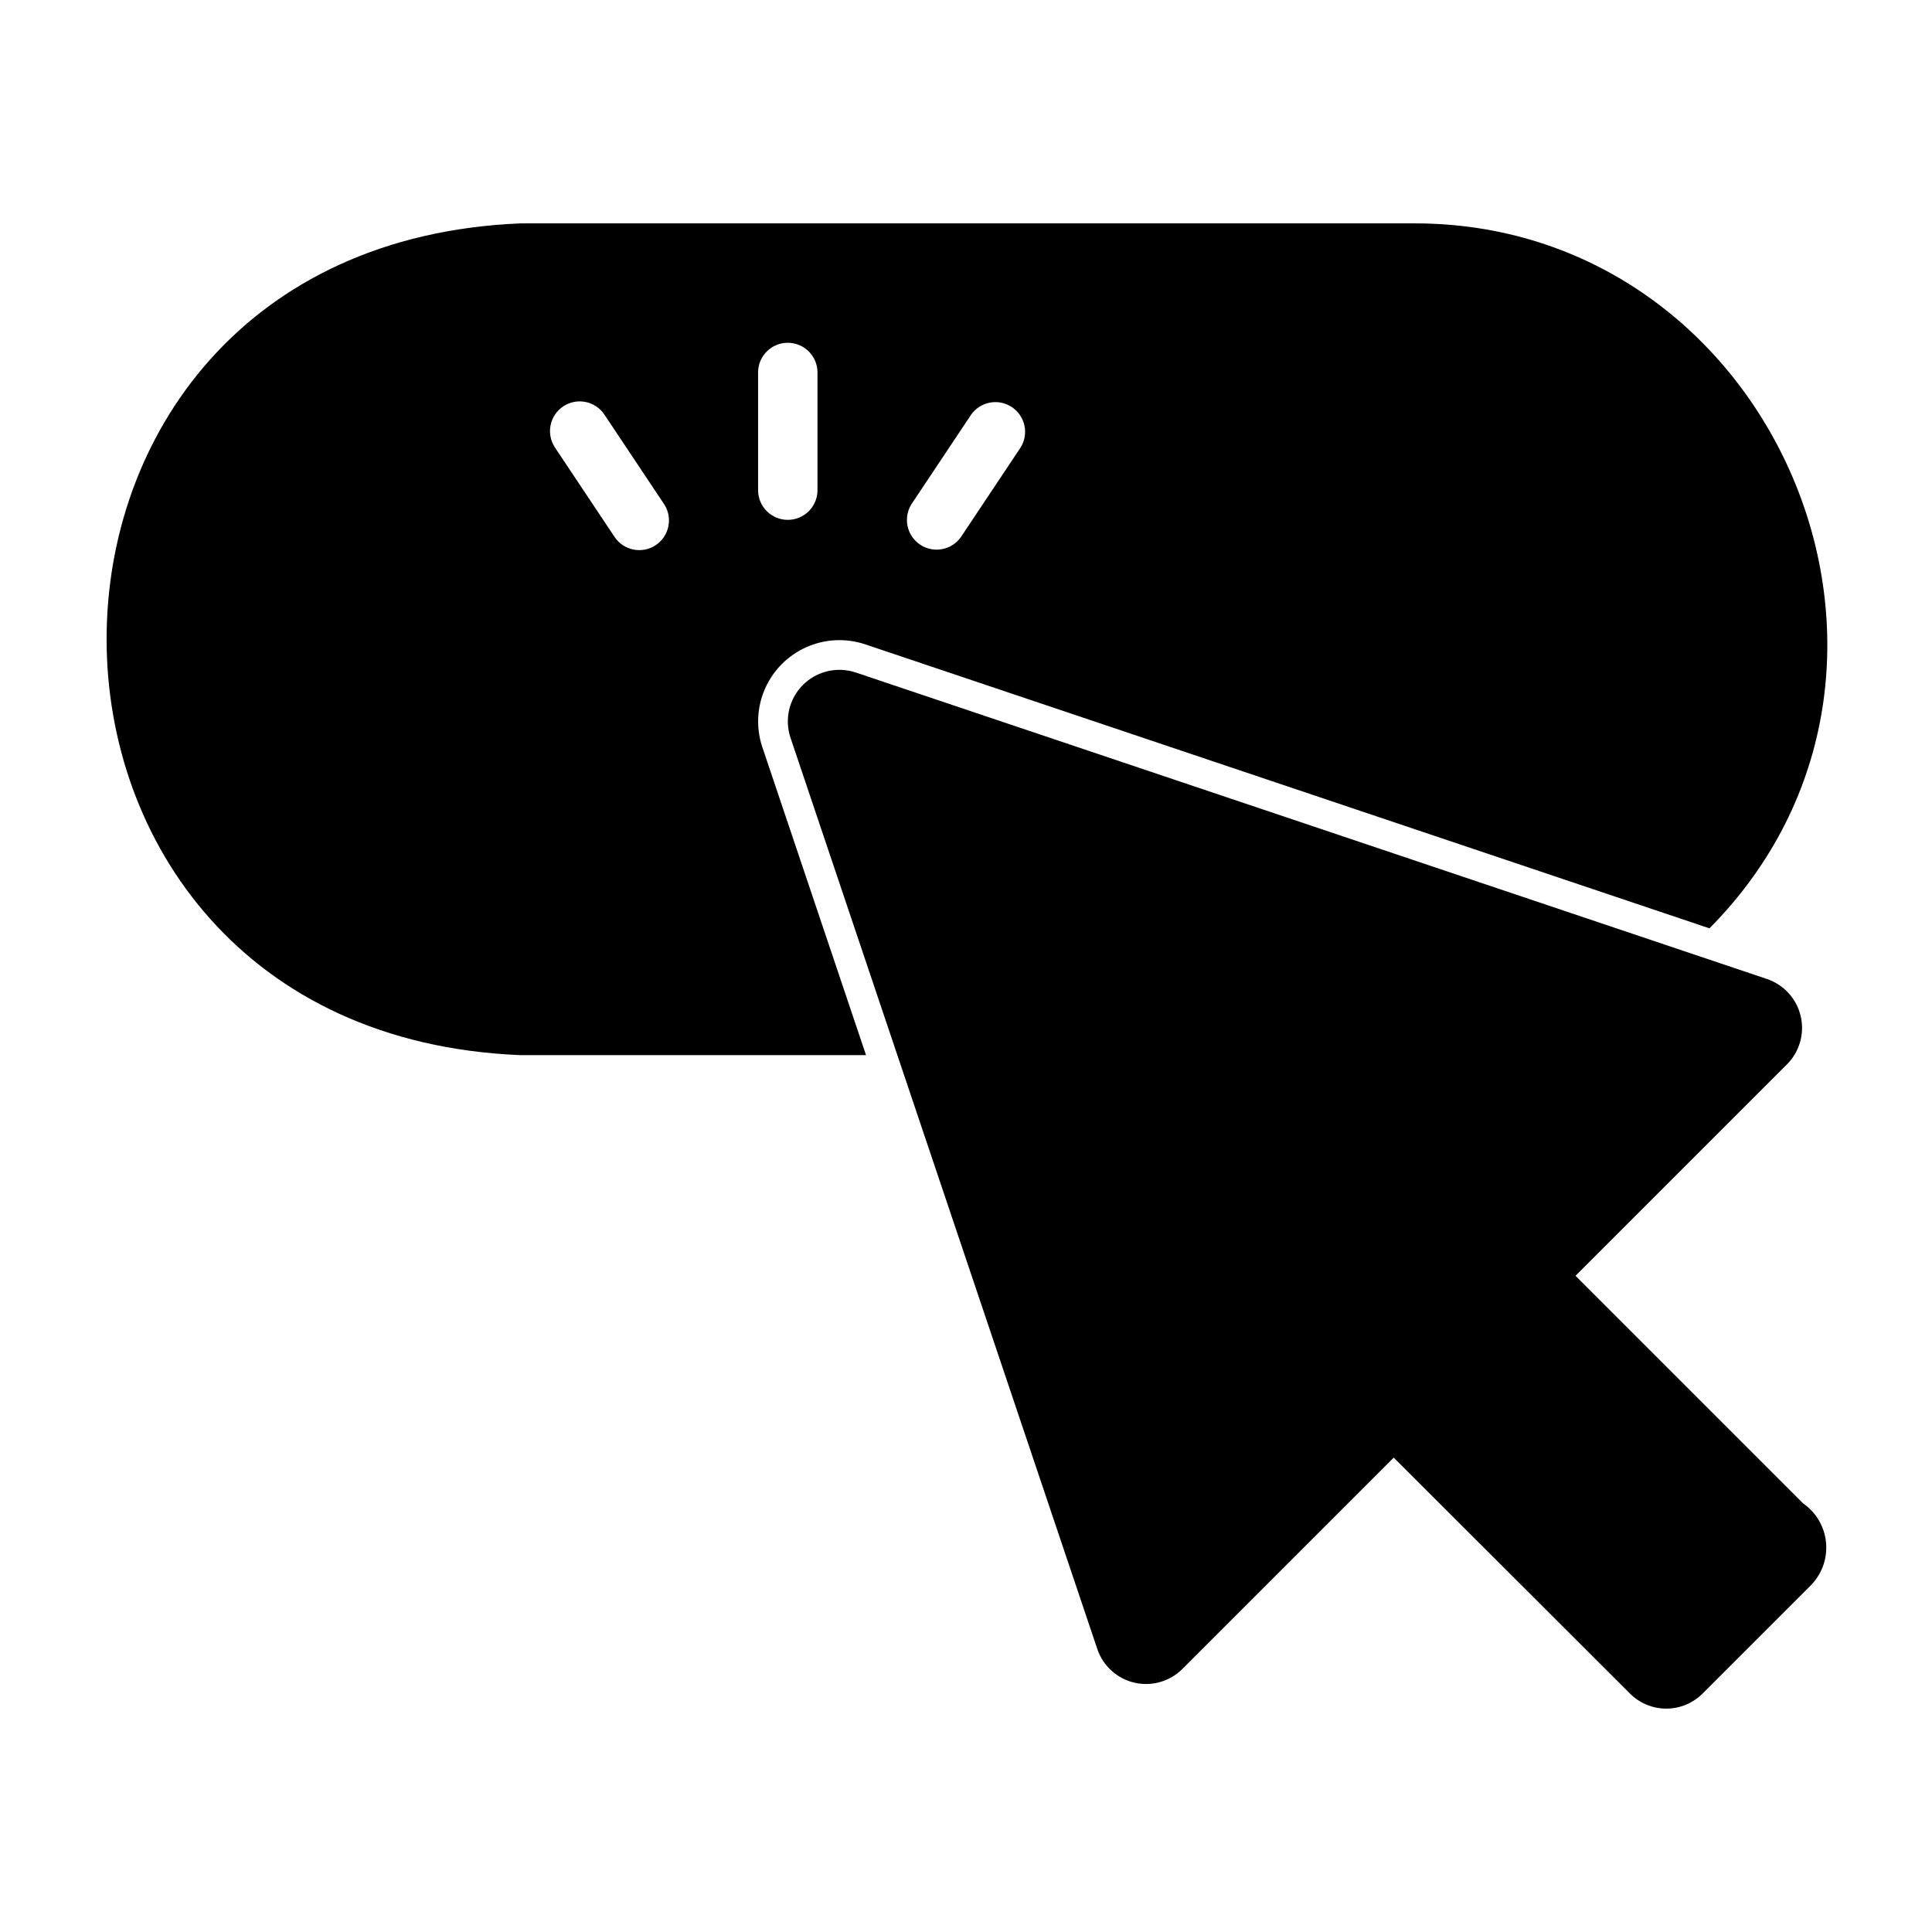
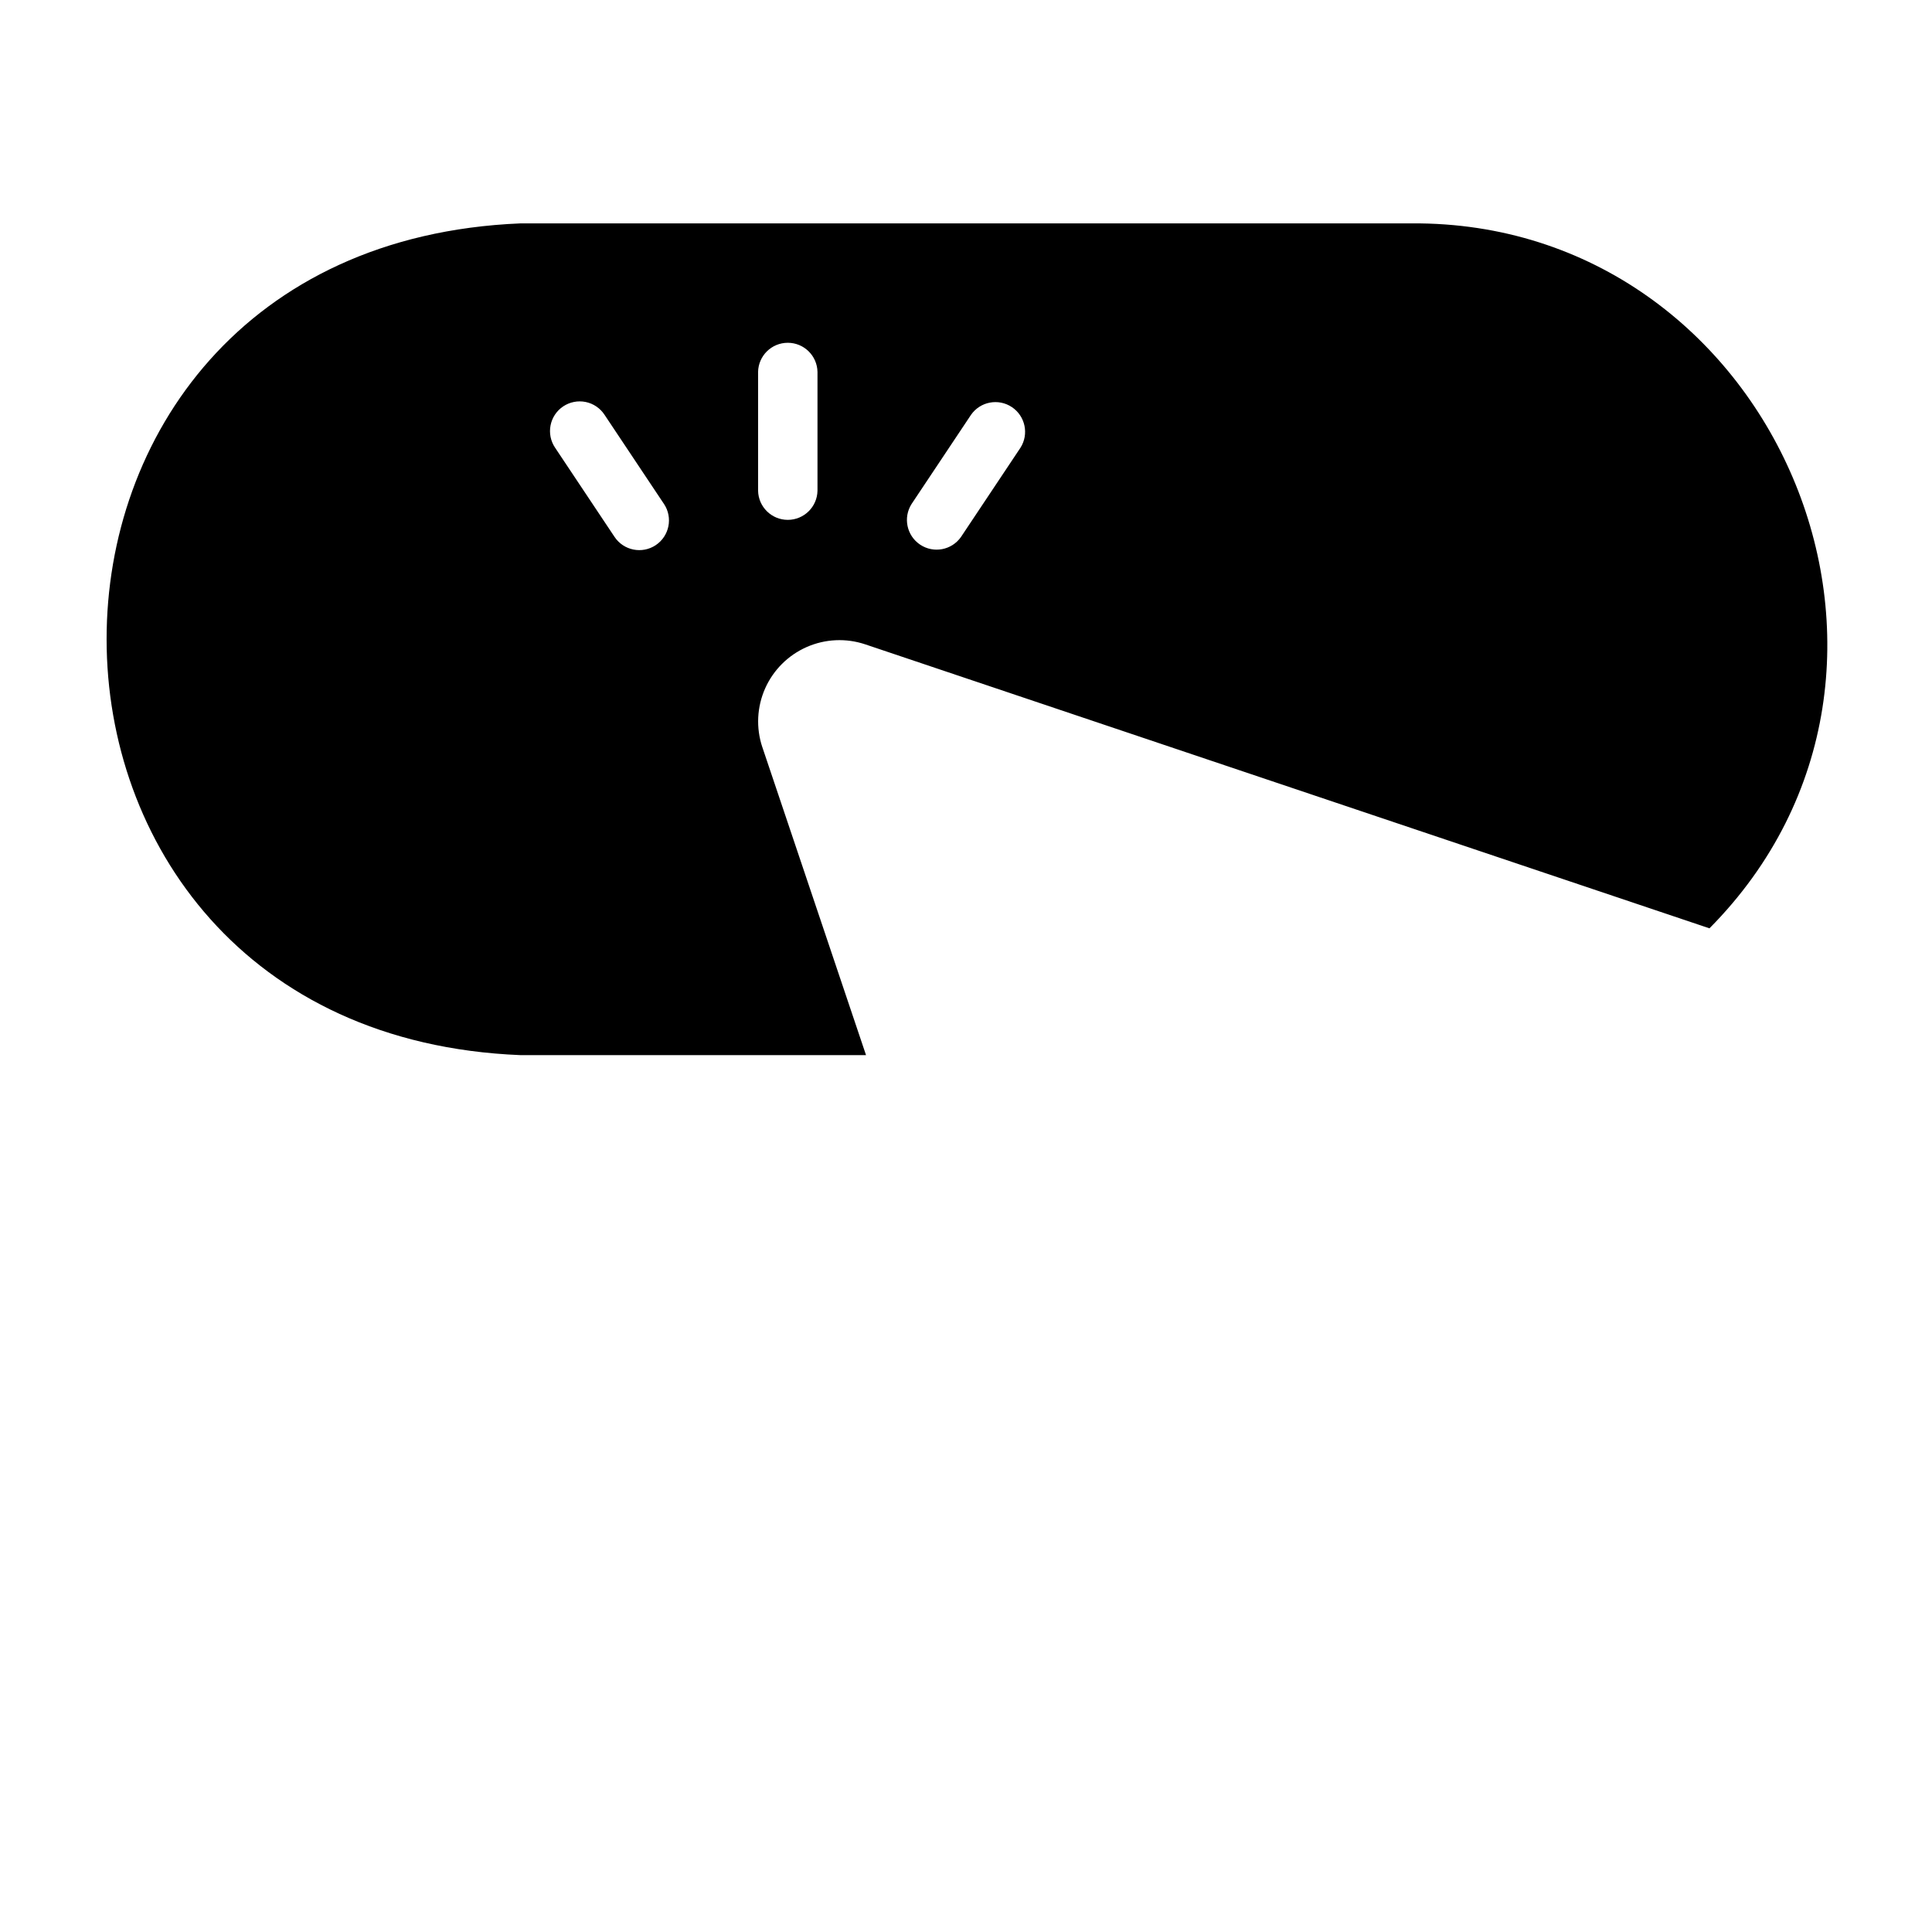
<svg xmlns="http://www.w3.org/2000/svg" fill="#000000" width="800px" height="800px" version="1.1" viewBox="144 144 512 512">
  <g>
-     <path d="m621.83 542.4-60.301-60.301 56.047-56.047h0.004c3.328-3.344 4.695-8.164 3.625-12.758-1.074-4.594-4.438-8.309-8.898-9.836l-241.52-81.238c-4.902-1.641-10.316-0.375-13.98 3.273-3.664 3.648-4.957 9.055-3.336 13.965l81.316 241.52c1.496 4.465 5.188 7.844 9.77 8.93 4.582 1.09 9.398-0.262 12.746-3.578l56.047-56.047 62.582 62.504c2.551 2.57 6.023 4.016 9.645 4.016 3.621 0 7.09-1.445 9.645-4.016l28.891-28.891h-0.004c2.848-3.023 4.231-7.141 3.793-11.27s-2.656-7.863-6.074-10.223z" />
    <path d="m518.08 203.2h-236.16c-146.42 6.062-146.03 214.51 0 220.42l91.586-0.004-27.488-81.641h-0.004c-1.691-5.09-1.422-10.629 0.754-15.531 2.18-4.902 6.106-8.816 11.02-10.977 4.91-2.16 10.449-2.41 15.535-0.699l223.7 75.25c68.176-68.77 17.031-187.49-78.945-186.82zm-200.3 85.27c-3.617 2.406-8.504 1.43-10.918-2.184l-15.742-23.617c-1.184-1.738-1.621-3.875-1.219-5.934 0.402-2.062 1.613-3.879 3.359-5.043 1.75-1.164 3.891-1.582 5.949-1.164 2.055 0.422 3.859 1.648 5.008 3.41l15.742 23.617 0.004-0.004c2.41 3.617 1.434 8.504-2.184 10.918zm42.863-14.422c-0.082 4.285-3.582 7.719-7.871 7.719s-7.789-3.434-7.871-7.719v-31.488c0.082-4.289 3.582-7.719 7.871-7.719s7.789 3.43 7.871 7.719zm53.781-11.379-15.742 23.617c-2.449 3.519-7.262 4.434-10.832 2.055-3.566-2.379-4.574-7.176-2.266-10.789l15.742-23.617c2.449-3.516 7.262-4.43 10.828-2.051 3.566 2.379 4.578 7.172 2.273 10.785z" />
  </g>
</svg>